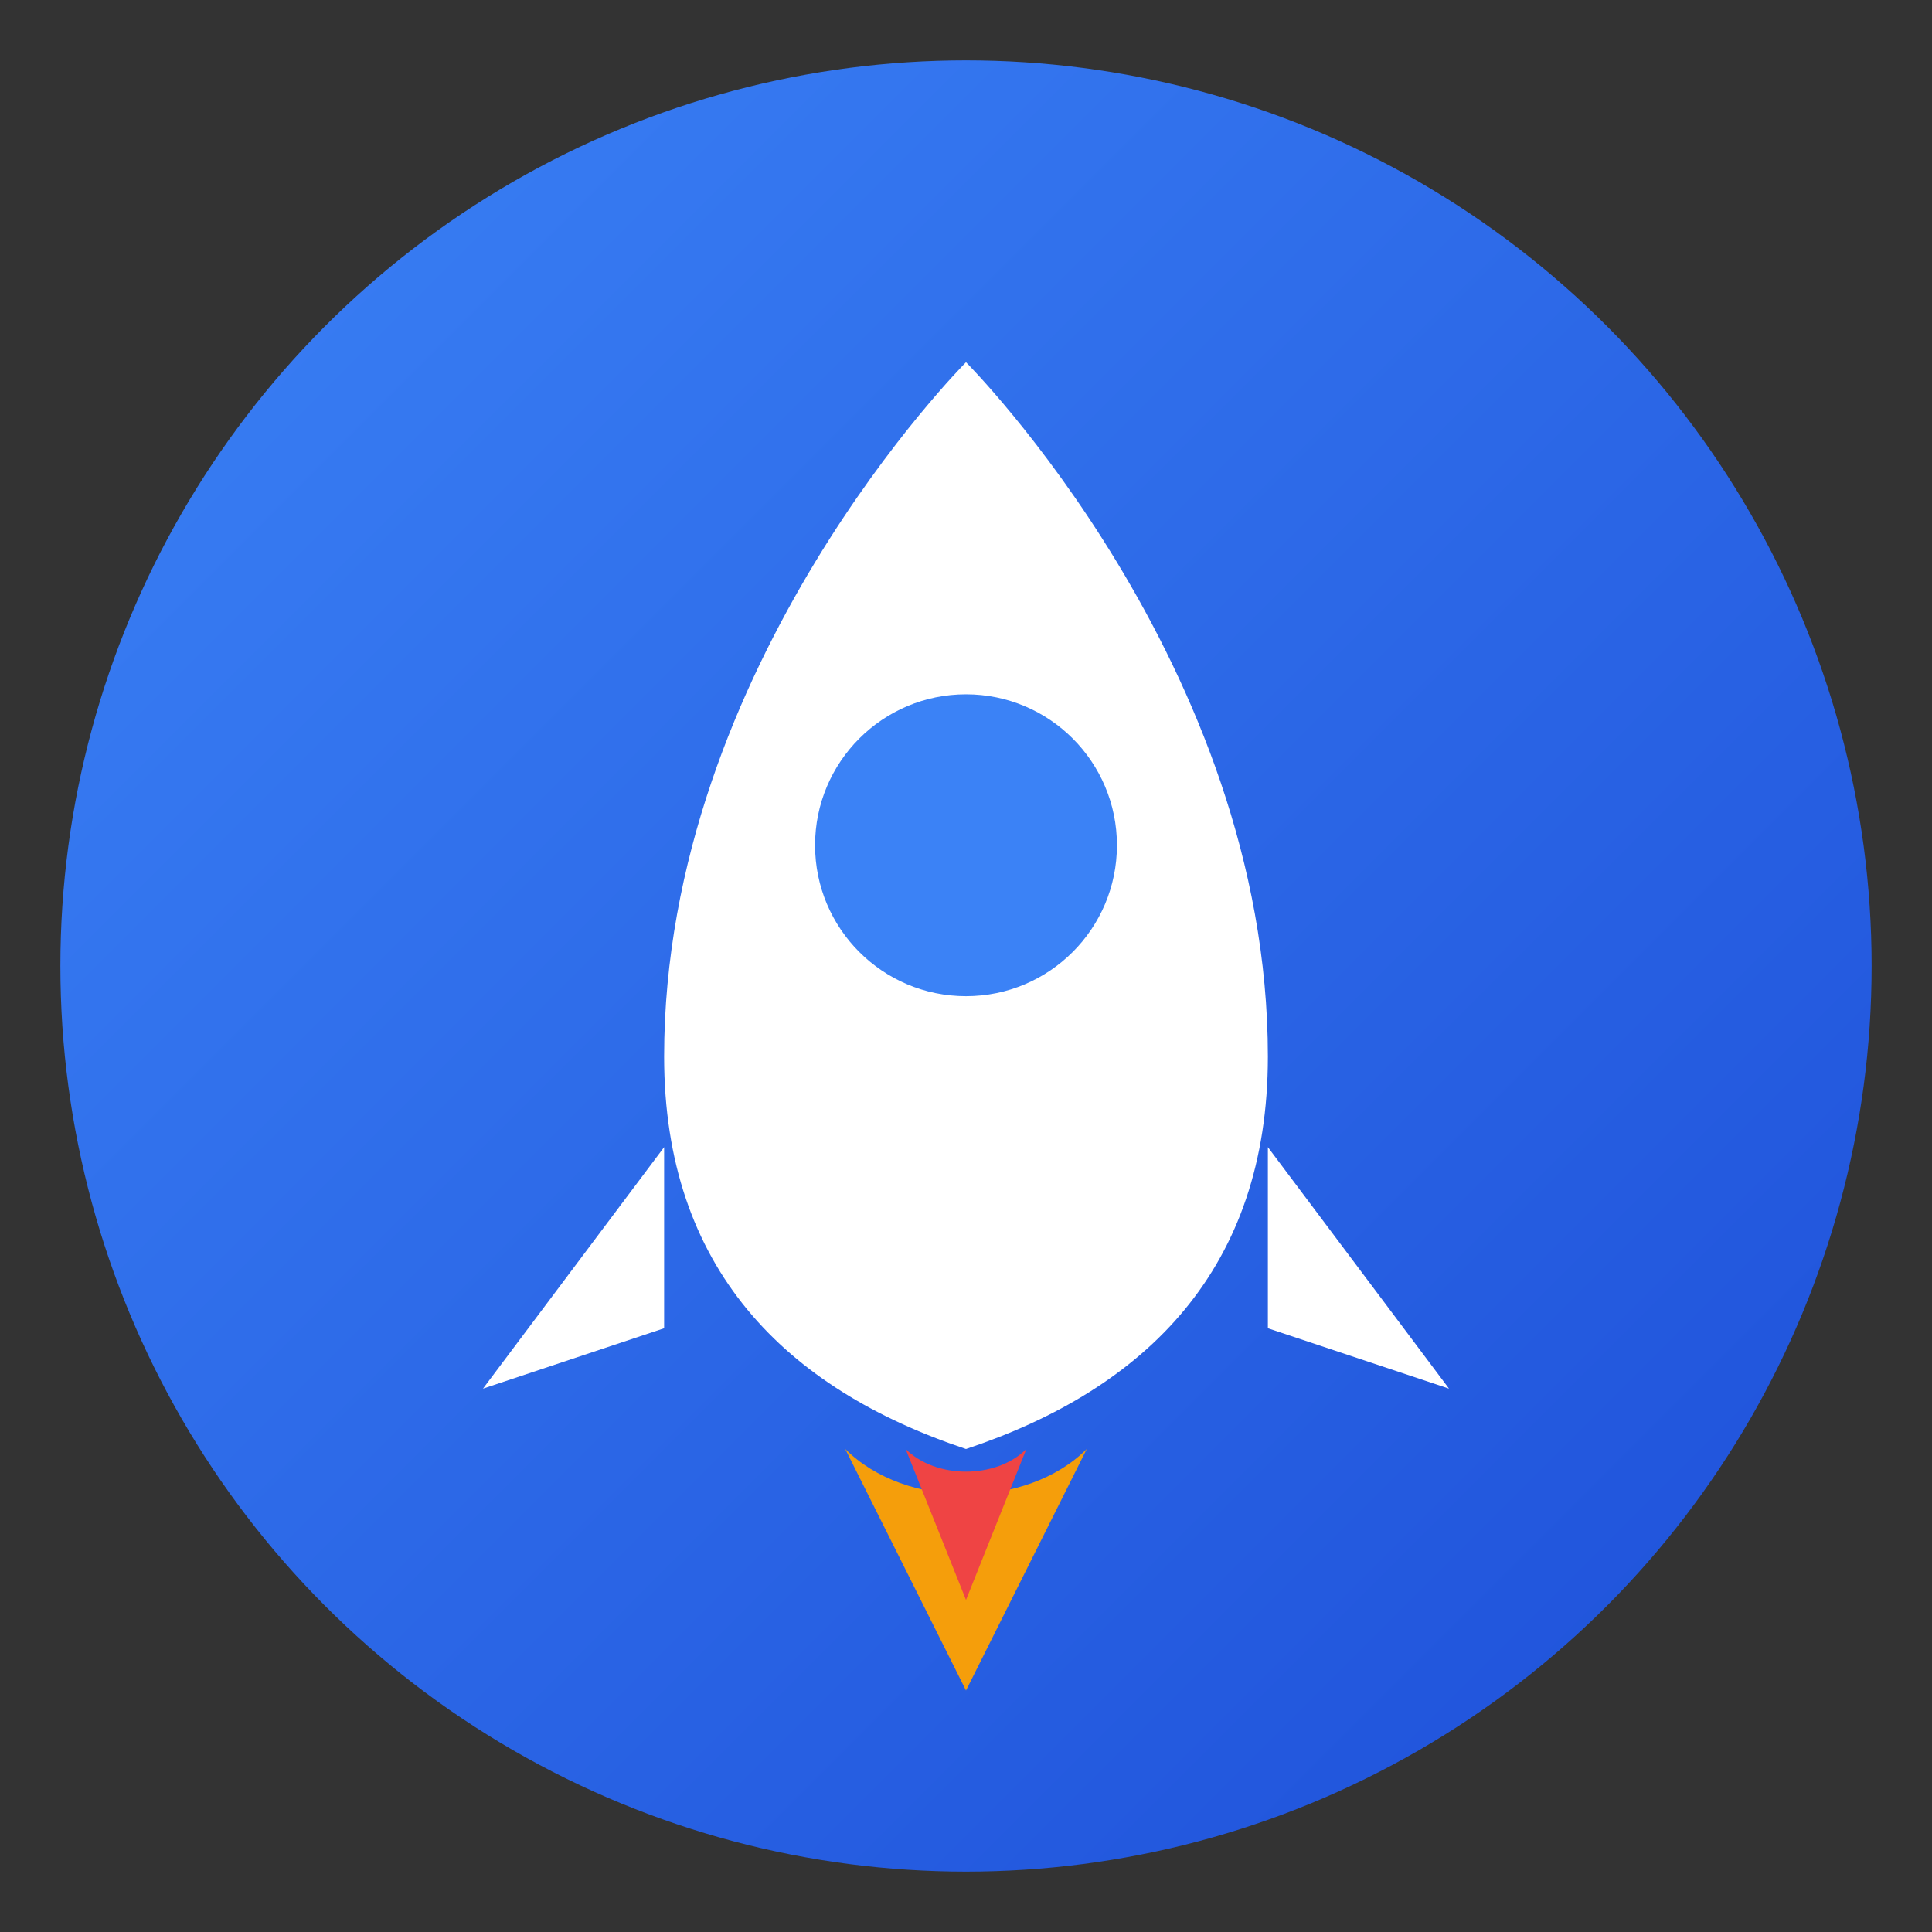
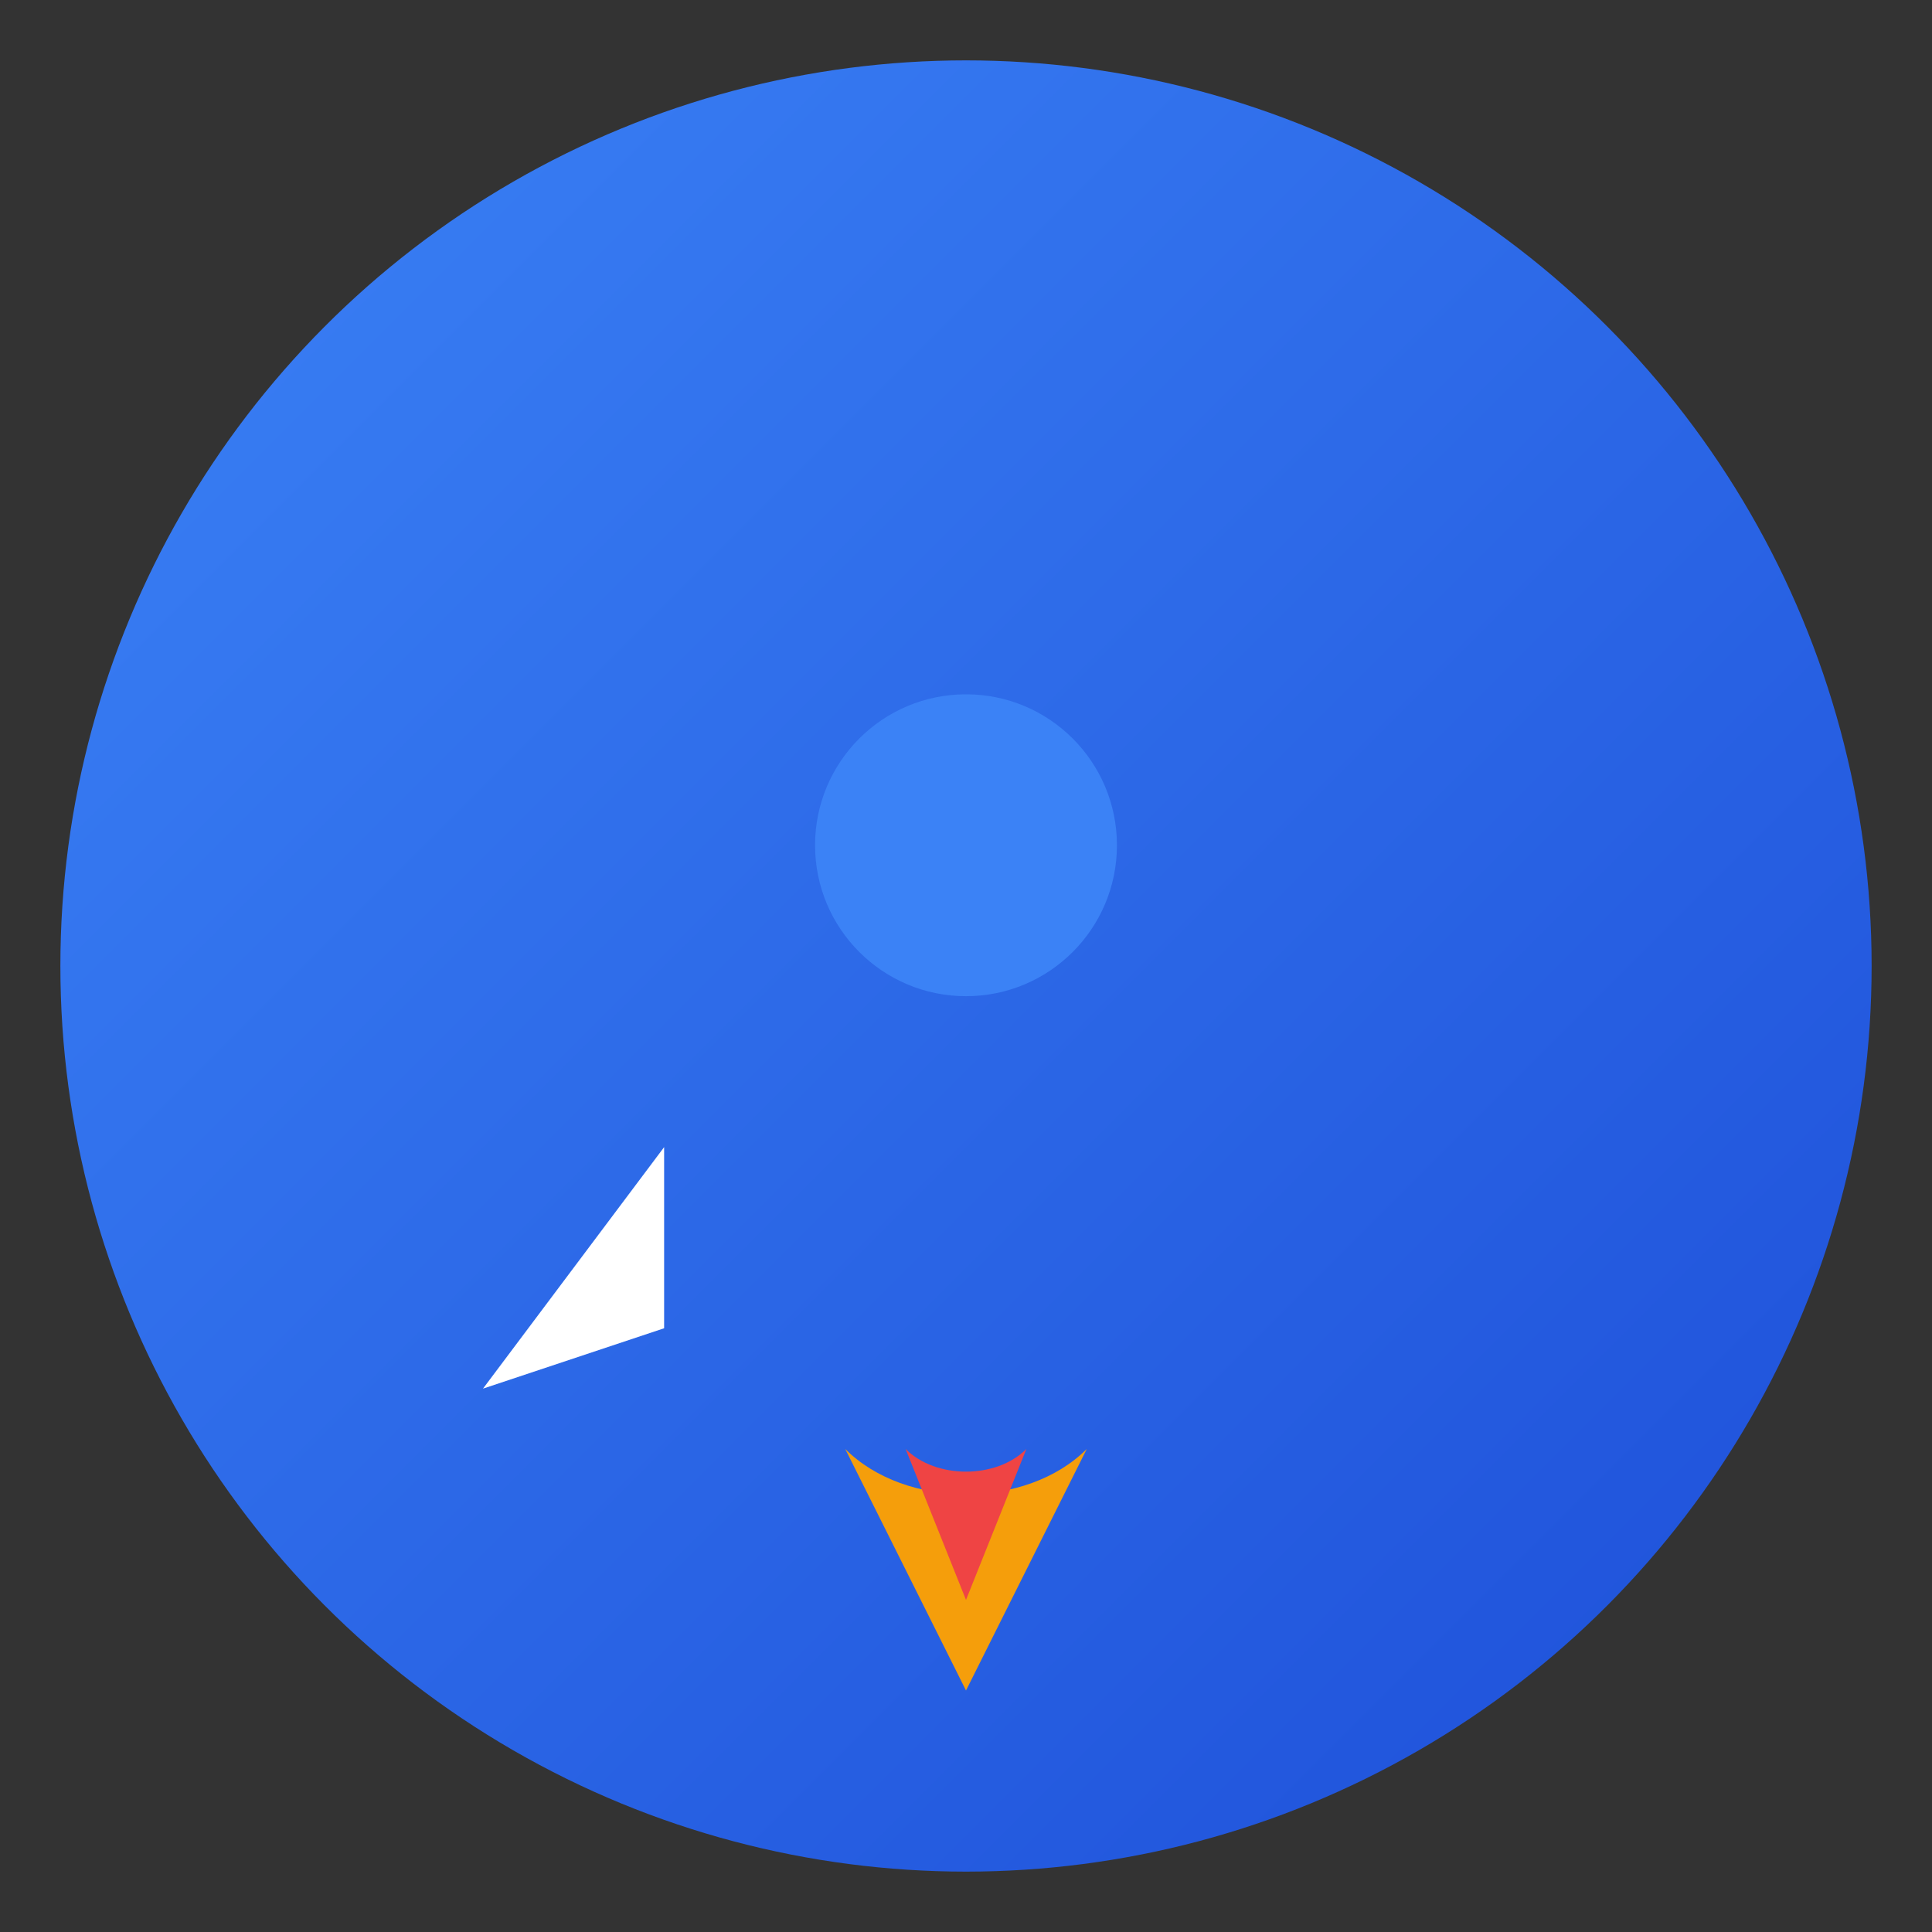
<svg xmlns="http://www.w3.org/2000/svg" viewBox="0 0 64 64">
  <rect x="0" y="0" width="64" height="64" fill="#333333" stroke="none" />
  <defs>
    <linearGradient id="grad" x1="0%" y1="0%" x2="100%" y2="100%">
      <stop offset="0%" style="stop-color:#3B82F6;stop-opacity:1" />
      <stop offset="100%" style="stop-color:#1D4ED8;stop-opacity:1" />
    </linearGradient>
  </defs>
  <circle cx="32" cy="32" r="30" fill="url(#grad)" />
-   <path d="M32 12 C32 12 42 22 42 35 C42 42 38 46 32 48 C26 46 22 42 22 35 C22 22 32 12 32 12Z" fill="white" />
  <circle cx="32" cy="28" r="5" fill="#3B82F6" />
  <path d="M22 38 L16 46 L22 44 Z" fill="white" />
-   <path d="M42 38 L48 46 L42 44 Z" fill="white" />
  <path d="M28 48 L32 56 L36 48 C34 50 30 50 28 48Z" fill="#F59E0B" />
  <path d="M30 48 L32 53 L34 48 C33 49 31 49 30 48Z" fill="#EF4444" />
</svg>